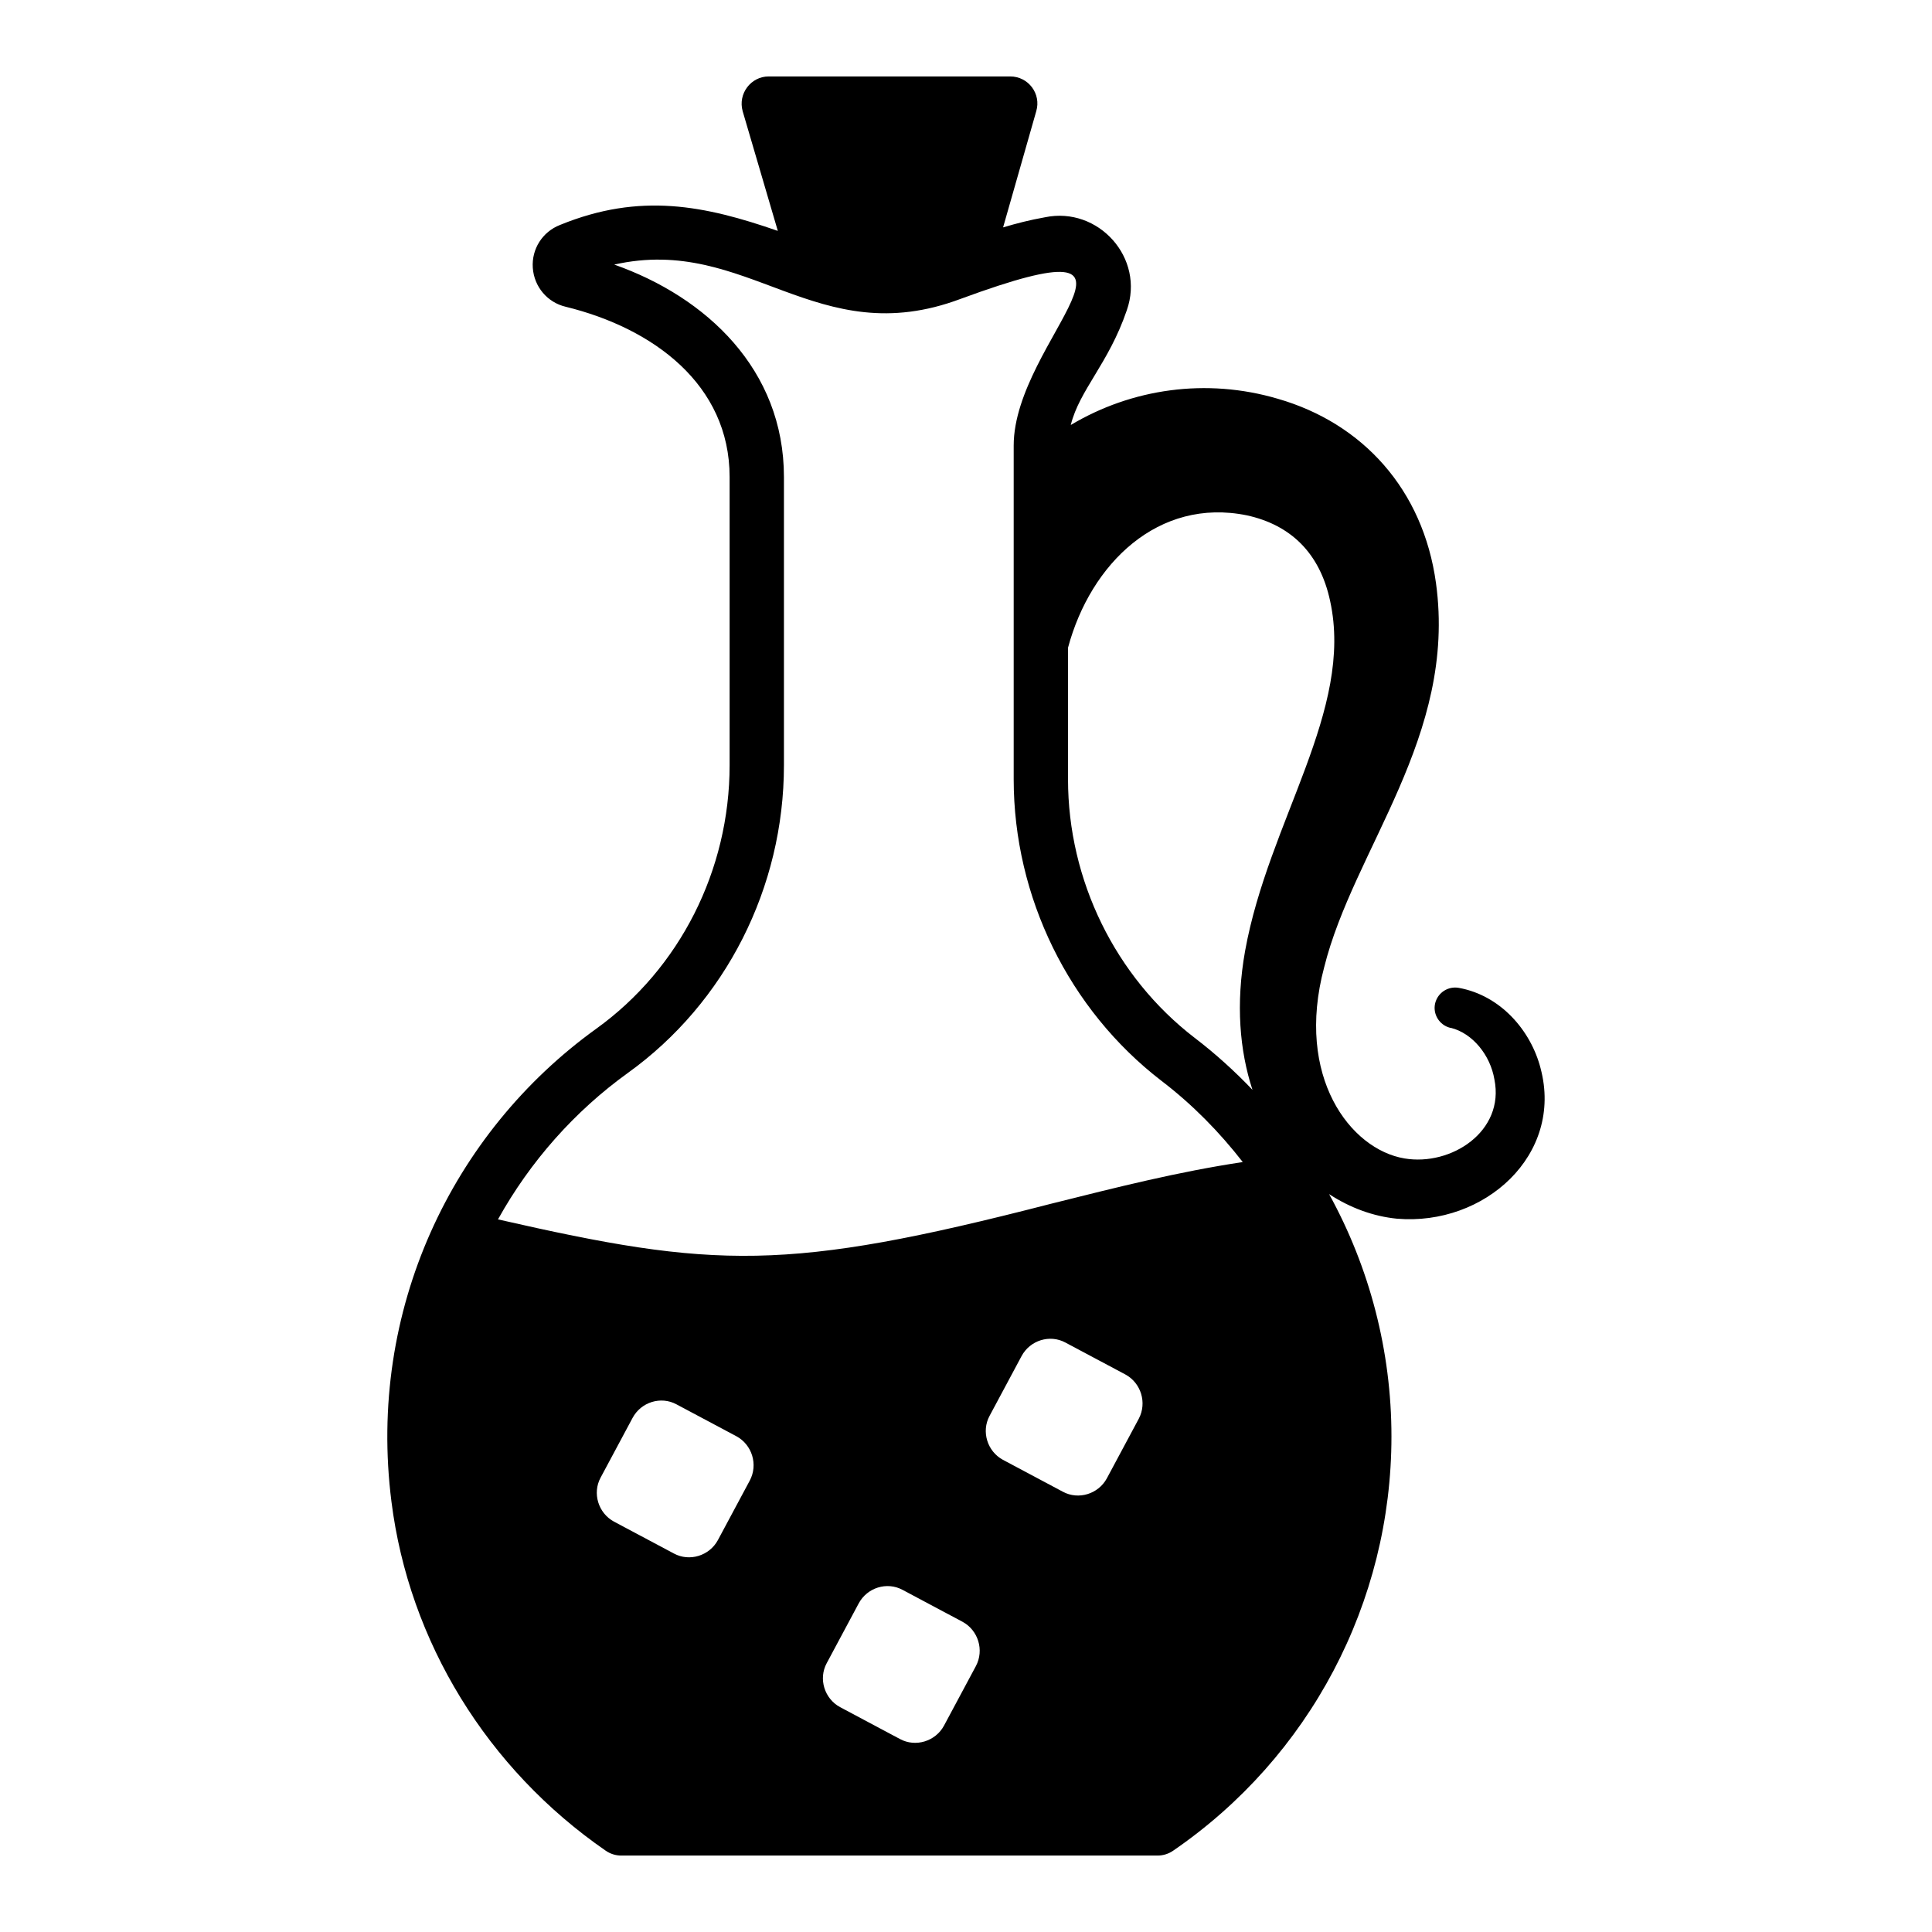
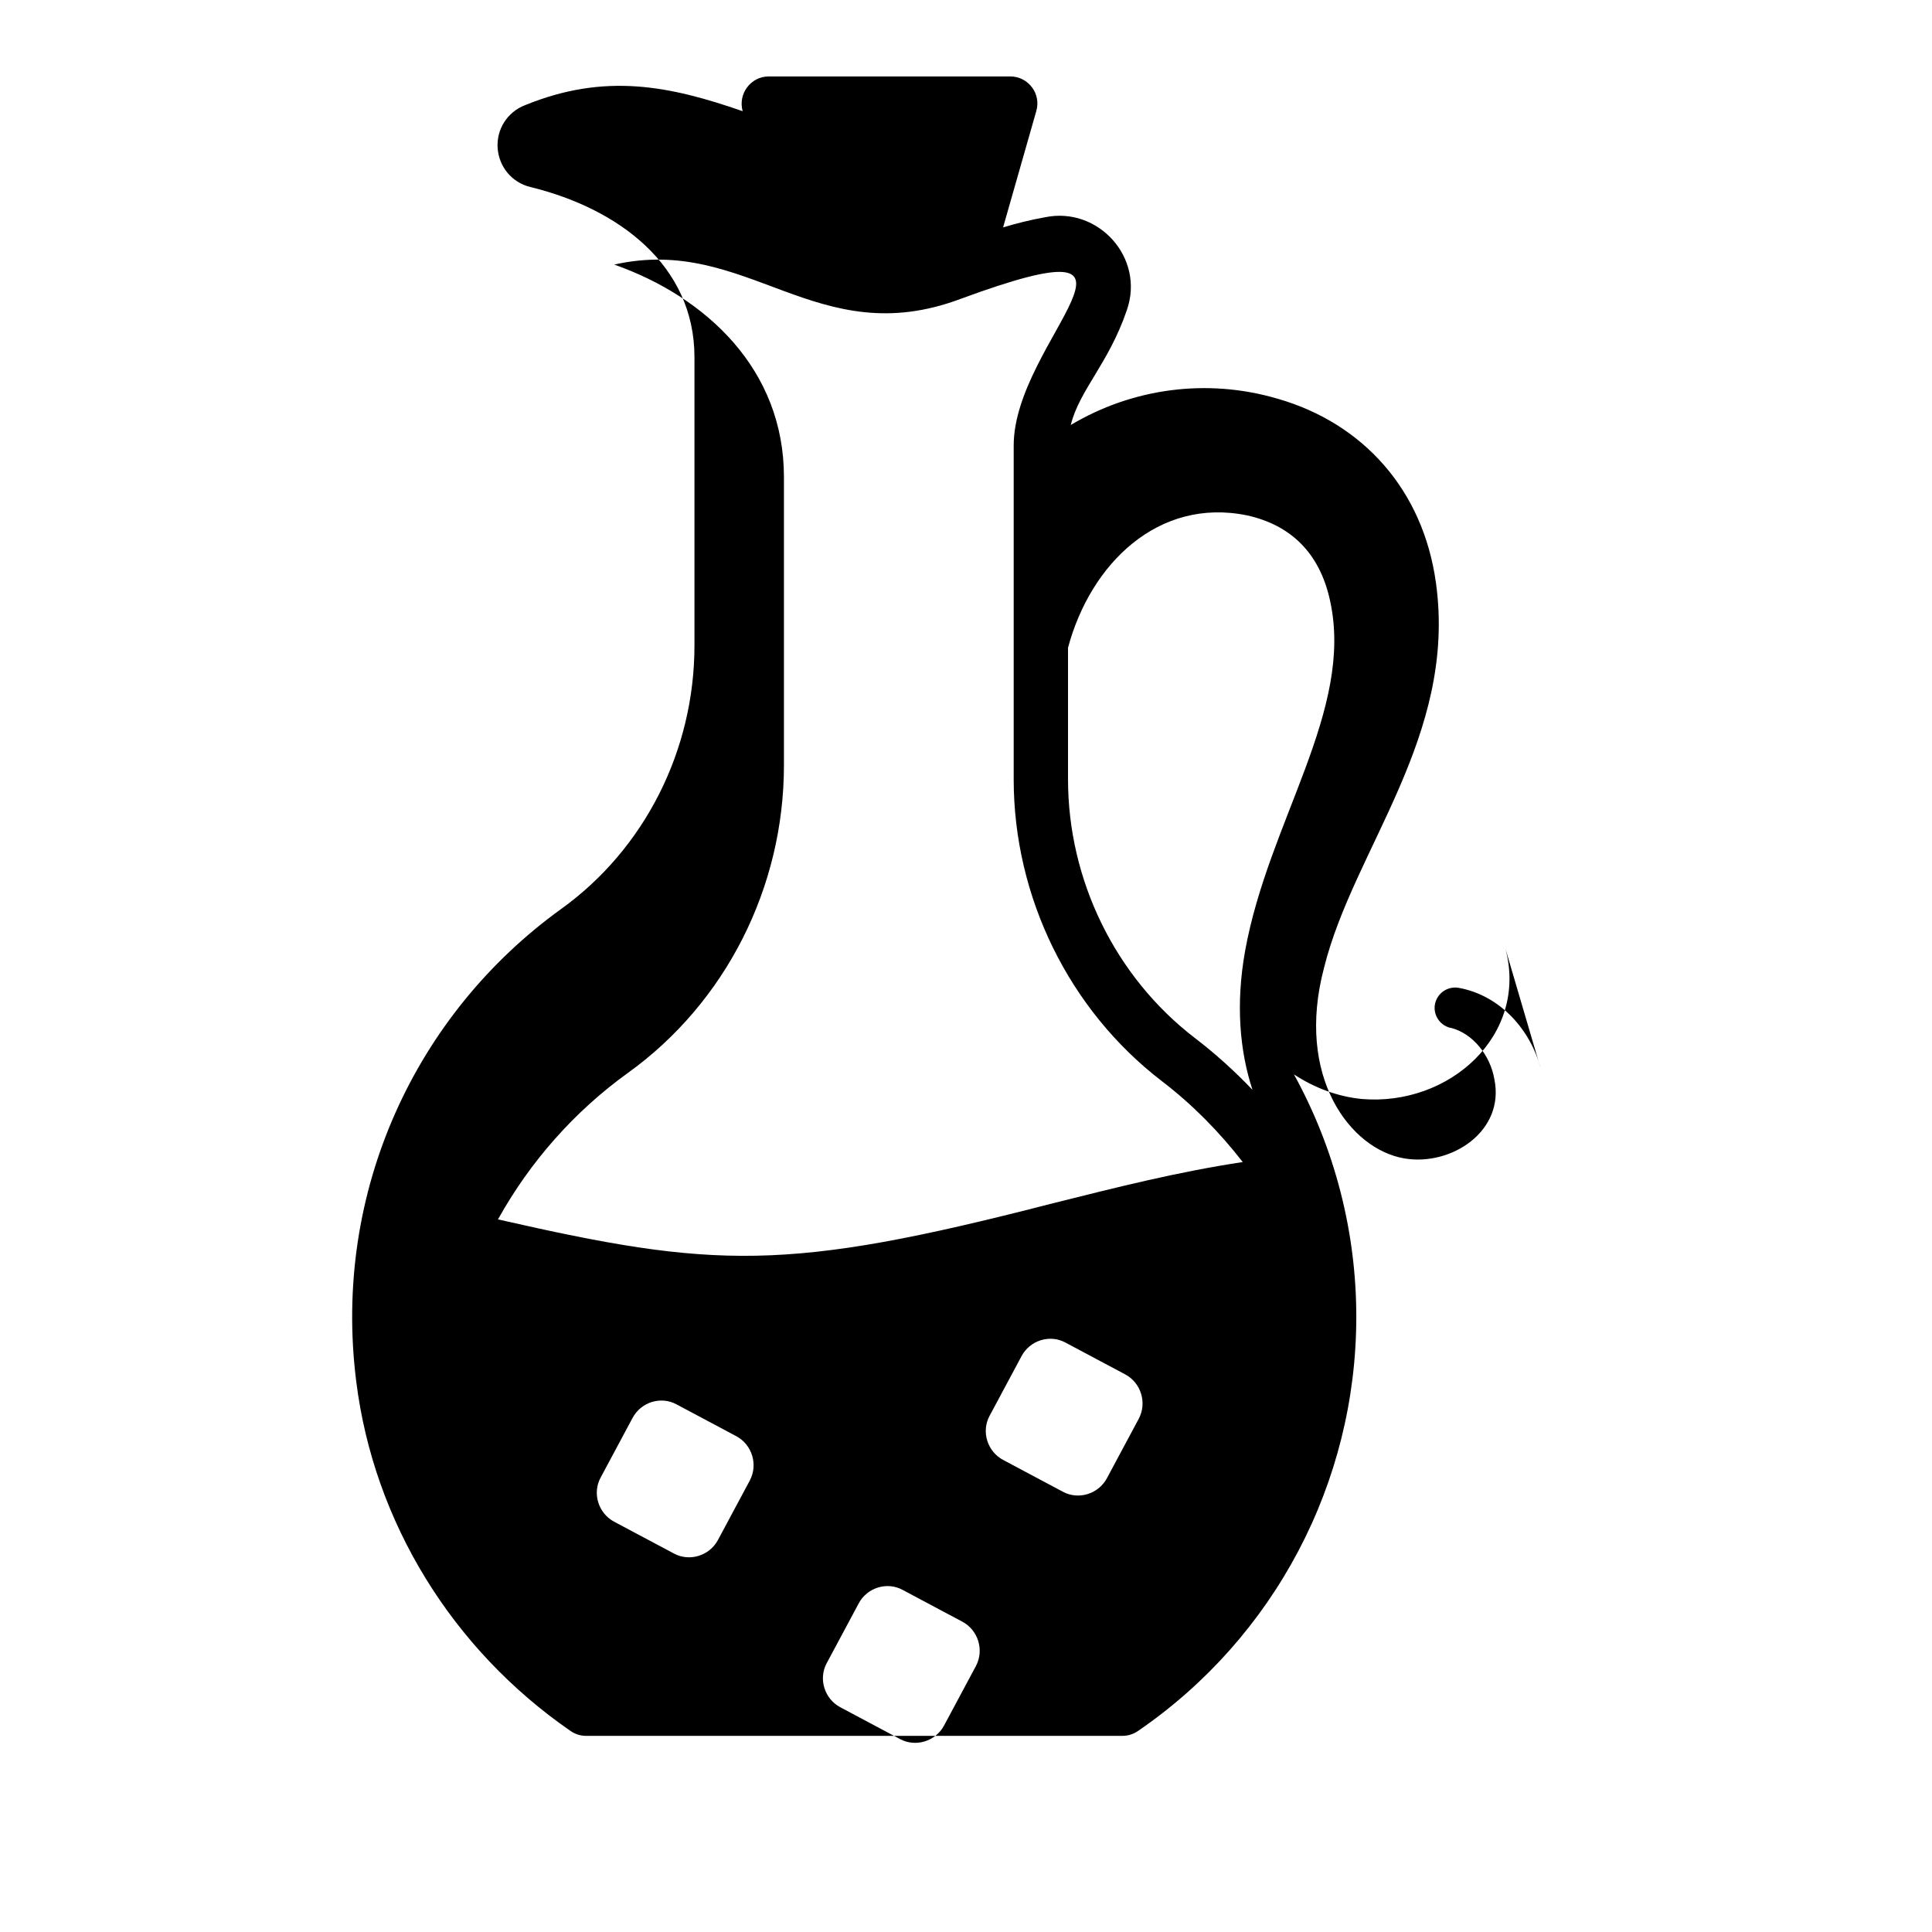
<svg xmlns="http://www.w3.org/2000/svg" fill="#000000" width="800px" height="800px" version="1.1" viewBox="144 144 512 512">
-   <path d="m552.27 427.1c-2.59-10.004-10.578-19.289-21.664-21.305-2.809-0.504-5.543 1.223-6.262 4.031-0.719 2.879 1.078 5.828 3.957 6.551h0.145c5.828 1.441 10.508 7.269 11.586 13.676 2.785 13.766-11.457 23.031-23.824 20.945-14.363-2.394-29.004-21.656-21.305-50.598 7.809-31.395 35.211-61.262 29.652-101.84-3.41-24.902-19.504-42.41-41.887-48.871-18.988-5.606-38.781-2.691-54.902 6.938 2.312-9.312 10.039-16.293 14.84-30.379 4.906-13.914-7.562-27.594-21.648-24.672-4.055 0.715-7.707 1.664-11.129 2.688l8.789-30.797c1.367-4.606-2.086-9.211-6.91-9.211h-63.984c-4.75 0-8.203 4.606-6.91 9.211l9.316 31.723c-19.305-6.699-36.445-10.27-57.699-1.582-4.676 1.816-7.578 6.387-7.234 11.371 0.352 5.023 3.871 9.172 8.703 10.312 23.238 5.691 43.457 20.625 43.457 45.117v76.367c0 27.828-13.219 53.949-35.375 69.875-38.262 27.578-60.668 74.609-54.246 125.27 4.66 37.113 25.367 70.844 56.812 92.551 1.203 0.828 2.629 1.273 4.09 1.273h142.14c1.449 0 2.867-0.438 4.07-1.258 36.254-24.824 57.902-65.871 57.902-109.8 0-22.664-5.785-44.73-16.52-64.234 5.586 3.656 11.73 5.898 17.961 6.512 23.258 1.988 44.207-16.961 38.074-39.871zm-209.57 109.26-8.461 15.797c-2.242 4.144-7.508 5.781-11.652 3.539l-15.883-8.457c-4.144-2.242-5.781-7.508-3.539-11.652l8.457-15.797c2.242-4.231 7.508-5.871 11.652-3.625l15.883 8.457c4.148 2.242 5.789 7.508 3.543 11.738zm59.922 49.168-8.461 15.797c-2.242 4.144-7.508 5.781-11.652 3.539l-15.883-8.457c-4.144-2.242-5.781-7.508-3.539-11.652l8.457-15.797c2.242-4.231 7.508-5.871 11.652-3.625l15.883 8.457c4.148 2.242 5.789 7.508 3.543 11.738zm43.16-65.539-8.461 15.797c-2.242 4.144-7.508 5.781-11.652 3.539l-15.883-8.457c-4.144-2.242-5.781-7.508-3.539-11.652l8.457-15.797c2.242-4.231 7.508-5.871 11.652-3.625l15.883 8.457c4.144 2.242 5.785 7.508 3.543 11.738zm-23.551-56.906c-69.844 18.004-88.844 17.156-146.26 4.066 8.527-15.352 20.301-28.637 34.426-38.812 25.895-18.621 41.355-49.109 41.355-81.559v-76.367c0-28.508-20.586-47.699-44.977-56.293 35.422-7.973 53.504 23.496 91.863 9.066 59.32-21.816 14 10.805 14 38.879v88.453c0 31.188 14.641 61.059 39.176 79.926 8.23 6.285 15.359 13.578 21.527 21.512-17.43 2.648-32.754 6.539-51.113 11.129zm38.34-44.066c-20.996-16.145-33.535-41.754-33.535-68.496v-34.879c6.004-22.34 23.969-39.82 47.359-35.078 11.586 2.519 19.359 9.934 22.094 22.672 6.352 28.984-16.297 58.305-22.527 92.773-2.512 14.078-1.438 26.445 1.953 36.801-4.715-4.938-9.812-9.57-15.344-13.793z" />
+   <path d="m552.27 427.1c-2.59-10.004-10.578-19.289-21.664-21.305-2.809-0.504-5.543 1.223-6.262 4.031-0.719 2.879 1.078 5.828 3.957 6.551h0.145c5.828 1.441 10.508 7.269 11.586 13.676 2.785 13.766-11.457 23.031-23.824 20.945-14.363-2.394-29.004-21.656-21.305-50.598 7.809-31.395 35.211-61.262 29.652-101.84-3.41-24.902-19.504-42.41-41.887-48.871-18.988-5.606-38.781-2.691-54.902 6.938 2.312-9.312 10.039-16.293 14.84-30.379 4.906-13.914-7.562-27.594-21.648-24.672-4.055 0.715-7.707 1.664-11.129 2.688l8.789-30.797c1.367-4.606-2.086-9.211-6.91-9.211h-63.984c-4.75 0-8.203 4.606-6.91 9.211c-19.305-6.699-36.445-10.27-57.699-1.582-4.676 1.816-7.578 6.387-7.234 11.371 0.352 5.023 3.871 9.172 8.703 10.312 23.238 5.691 43.457 20.625 43.457 45.117v76.367c0 27.828-13.219 53.949-35.375 69.875-38.262 27.578-60.668 74.609-54.246 125.27 4.66 37.113 25.367 70.844 56.812 92.551 1.203 0.828 2.629 1.273 4.09 1.273h142.14c1.449 0 2.867-0.438 4.07-1.258 36.254-24.824 57.902-65.871 57.902-109.8 0-22.664-5.785-44.73-16.52-64.234 5.586 3.656 11.73 5.898 17.961 6.512 23.258 1.988 44.207-16.961 38.074-39.871zm-209.57 109.26-8.461 15.797c-2.242 4.144-7.508 5.781-11.652 3.539l-15.883-8.457c-4.144-2.242-5.781-7.508-3.539-11.652l8.457-15.797c2.242-4.231 7.508-5.871 11.652-3.625l15.883 8.457c4.148 2.242 5.789 7.508 3.543 11.738zm59.922 49.168-8.461 15.797c-2.242 4.144-7.508 5.781-11.652 3.539l-15.883-8.457c-4.144-2.242-5.781-7.508-3.539-11.652l8.457-15.797c2.242-4.231 7.508-5.871 11.652-3.625l15.883 8.457c4.148 2.242 5.789 7.508 3.543 11.738zm43.16-65.539-8.461 15.797c-2.242 4.144-7.508 5.781-11.652 3.539l-15.883-8.457c-4.144-2.242-5.781-7.508-3.539-11.652l8.457-15.797c2.242-4.231 7.508-5.871 11.652-3.625l15.883 8.457c4.144 2.242 5.785 7.508 3.543 11.738zm-23.551-56.906c-69.844 18.004-88.844 17.156-146.26 4.066 8.527-15.352 20.301-28.637 34.426-38.812 25.895-18.621 41.355-49.109 41.355-81.559v-76.367c0-28.508-20.586-47.699-44.977-56.293 35.422-7.973 53.504 23.496 91.863 9.066 59.32-21.816 14 10.805 14 38.879v88.453c0 31.188 14.641 61.059 39.176 79.926 8.23 6.285 15.359 13.578 21.527 21.512-17.43 2.648-32.754 6.539-51.113 11.129zm38.34-44.066c-20.996-16.145-33.535-41.754-33.535-68.496v-34.879c6.004-22.34 23.969-39.82 47.359-35.078 11.586 2.519 19.359 9.934 22.094 22.672 6.352 28.984-16.297 58.305-22.527 92.773-2.512 14.078-1.438 26.445 1.953 36.801-4.715-4.938-9.812-9.57-15.344-13.793z" />
</svg>